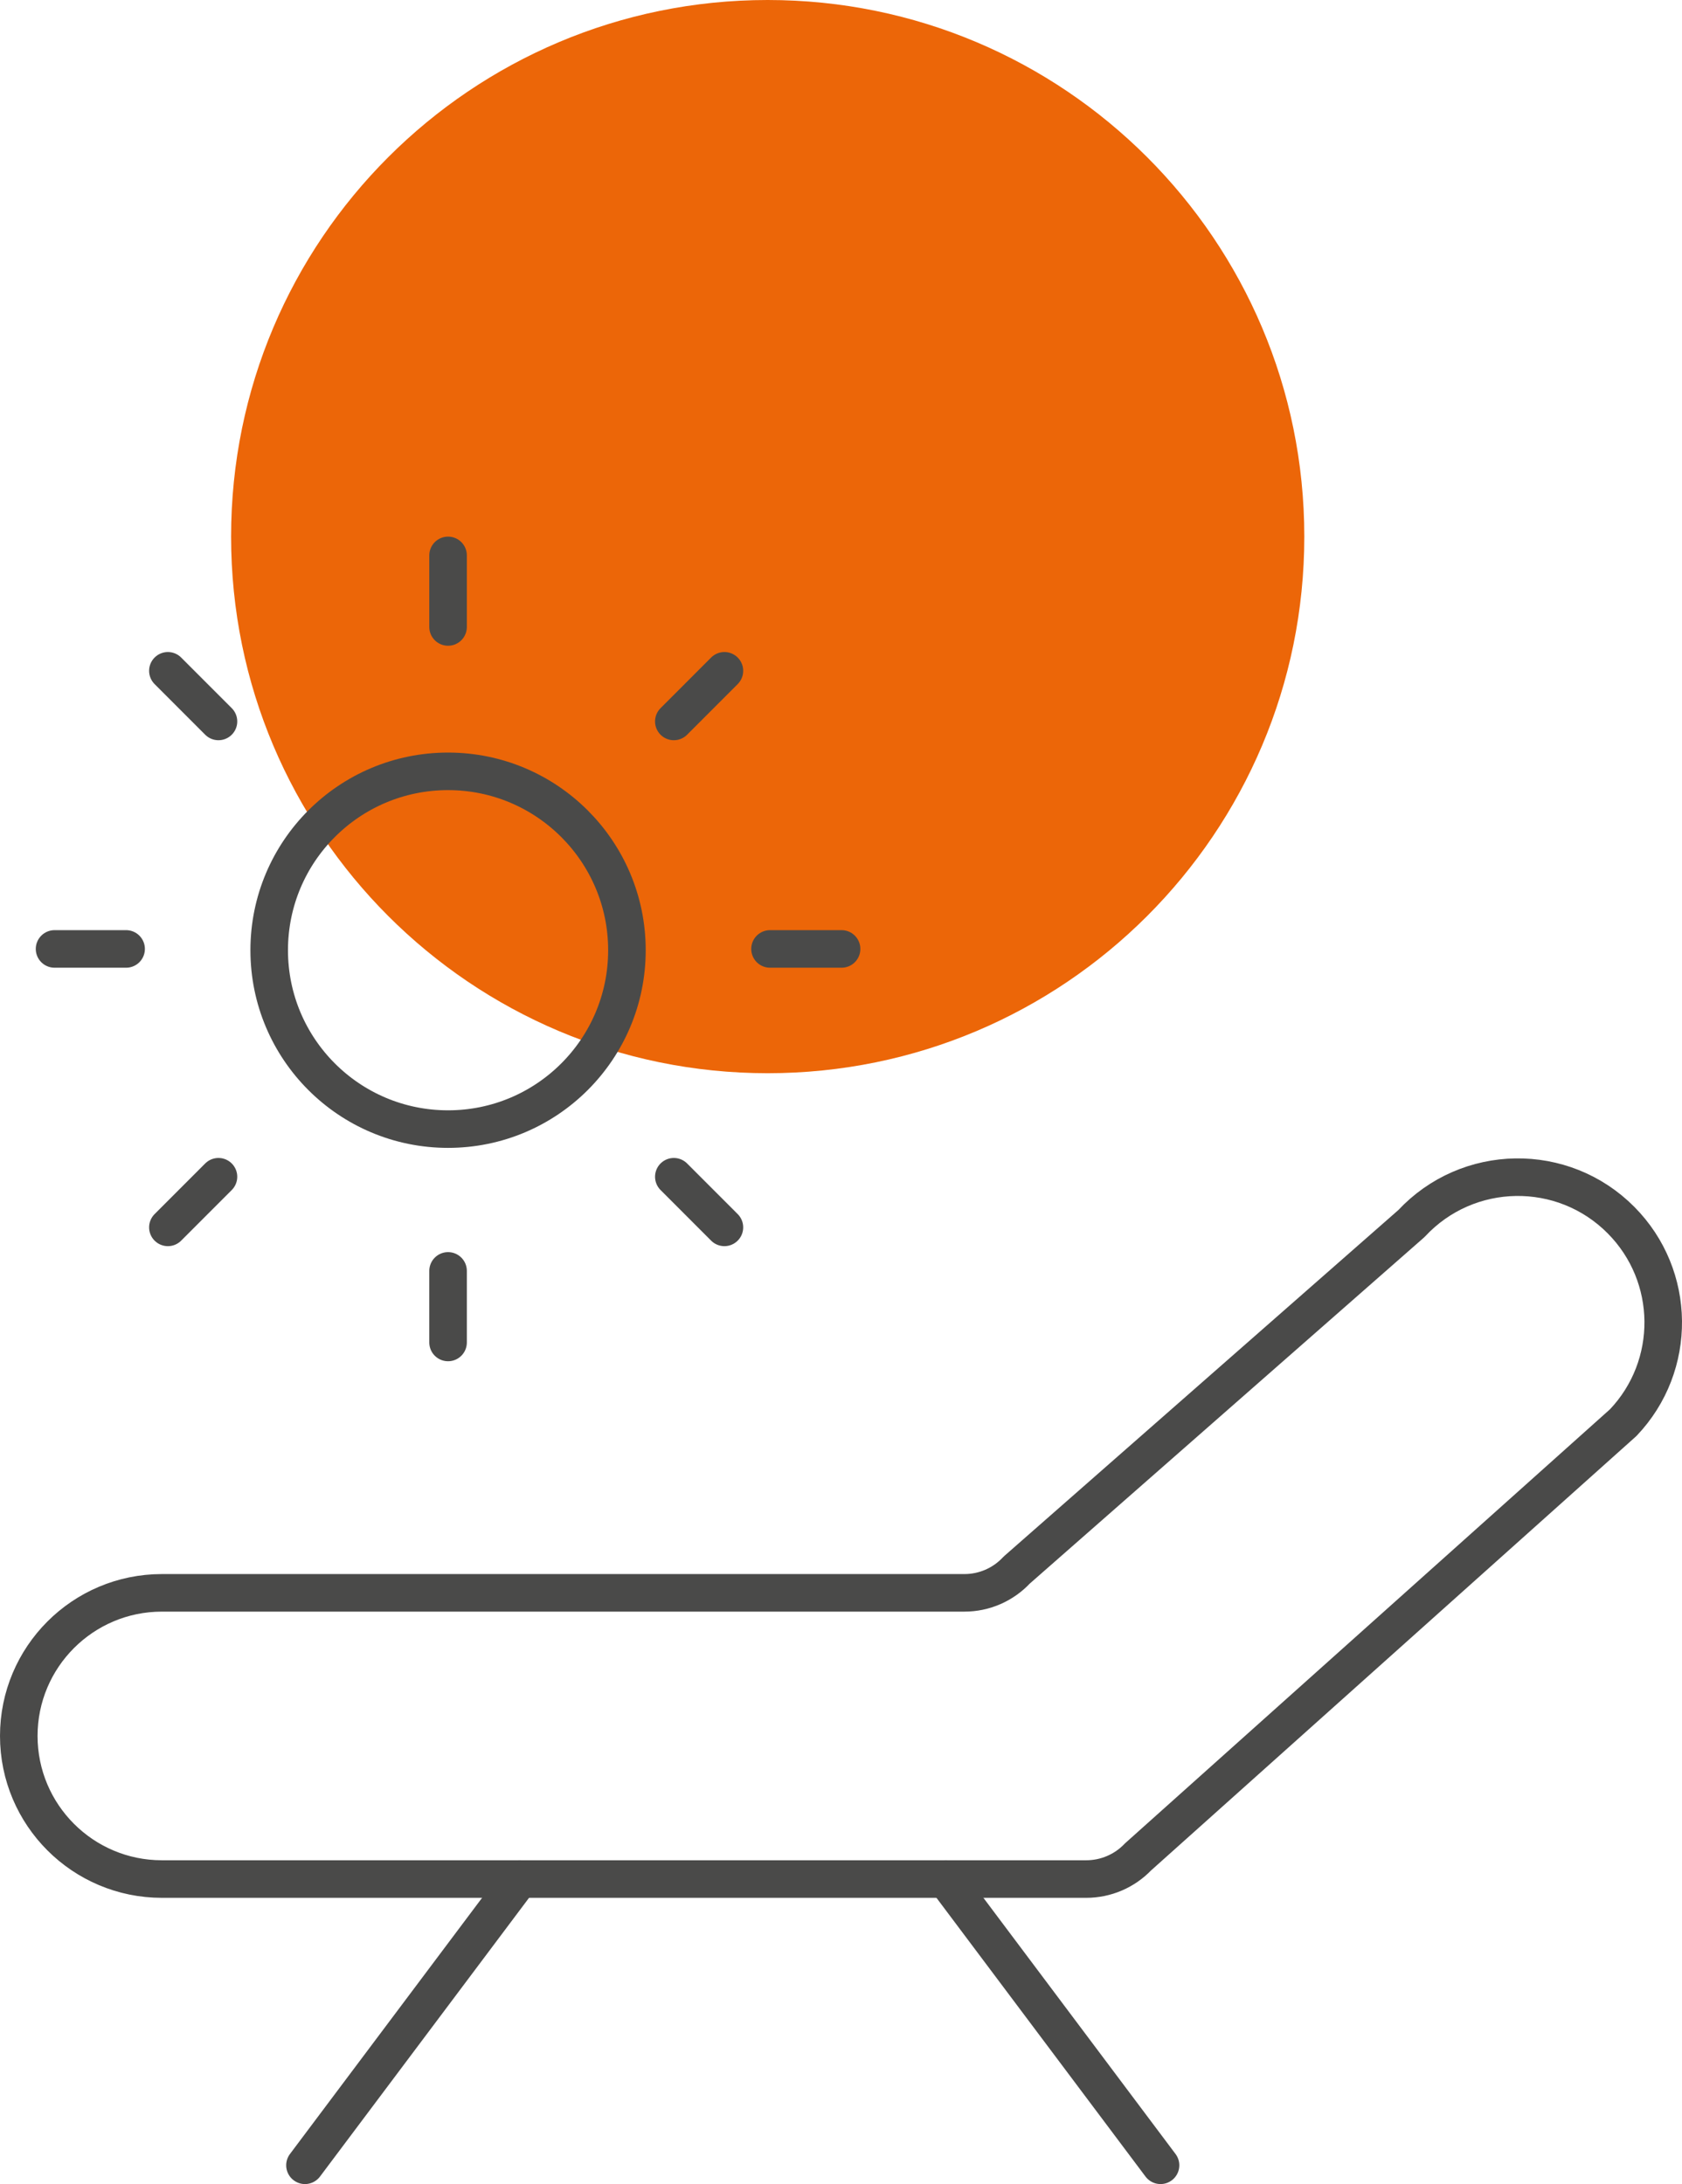
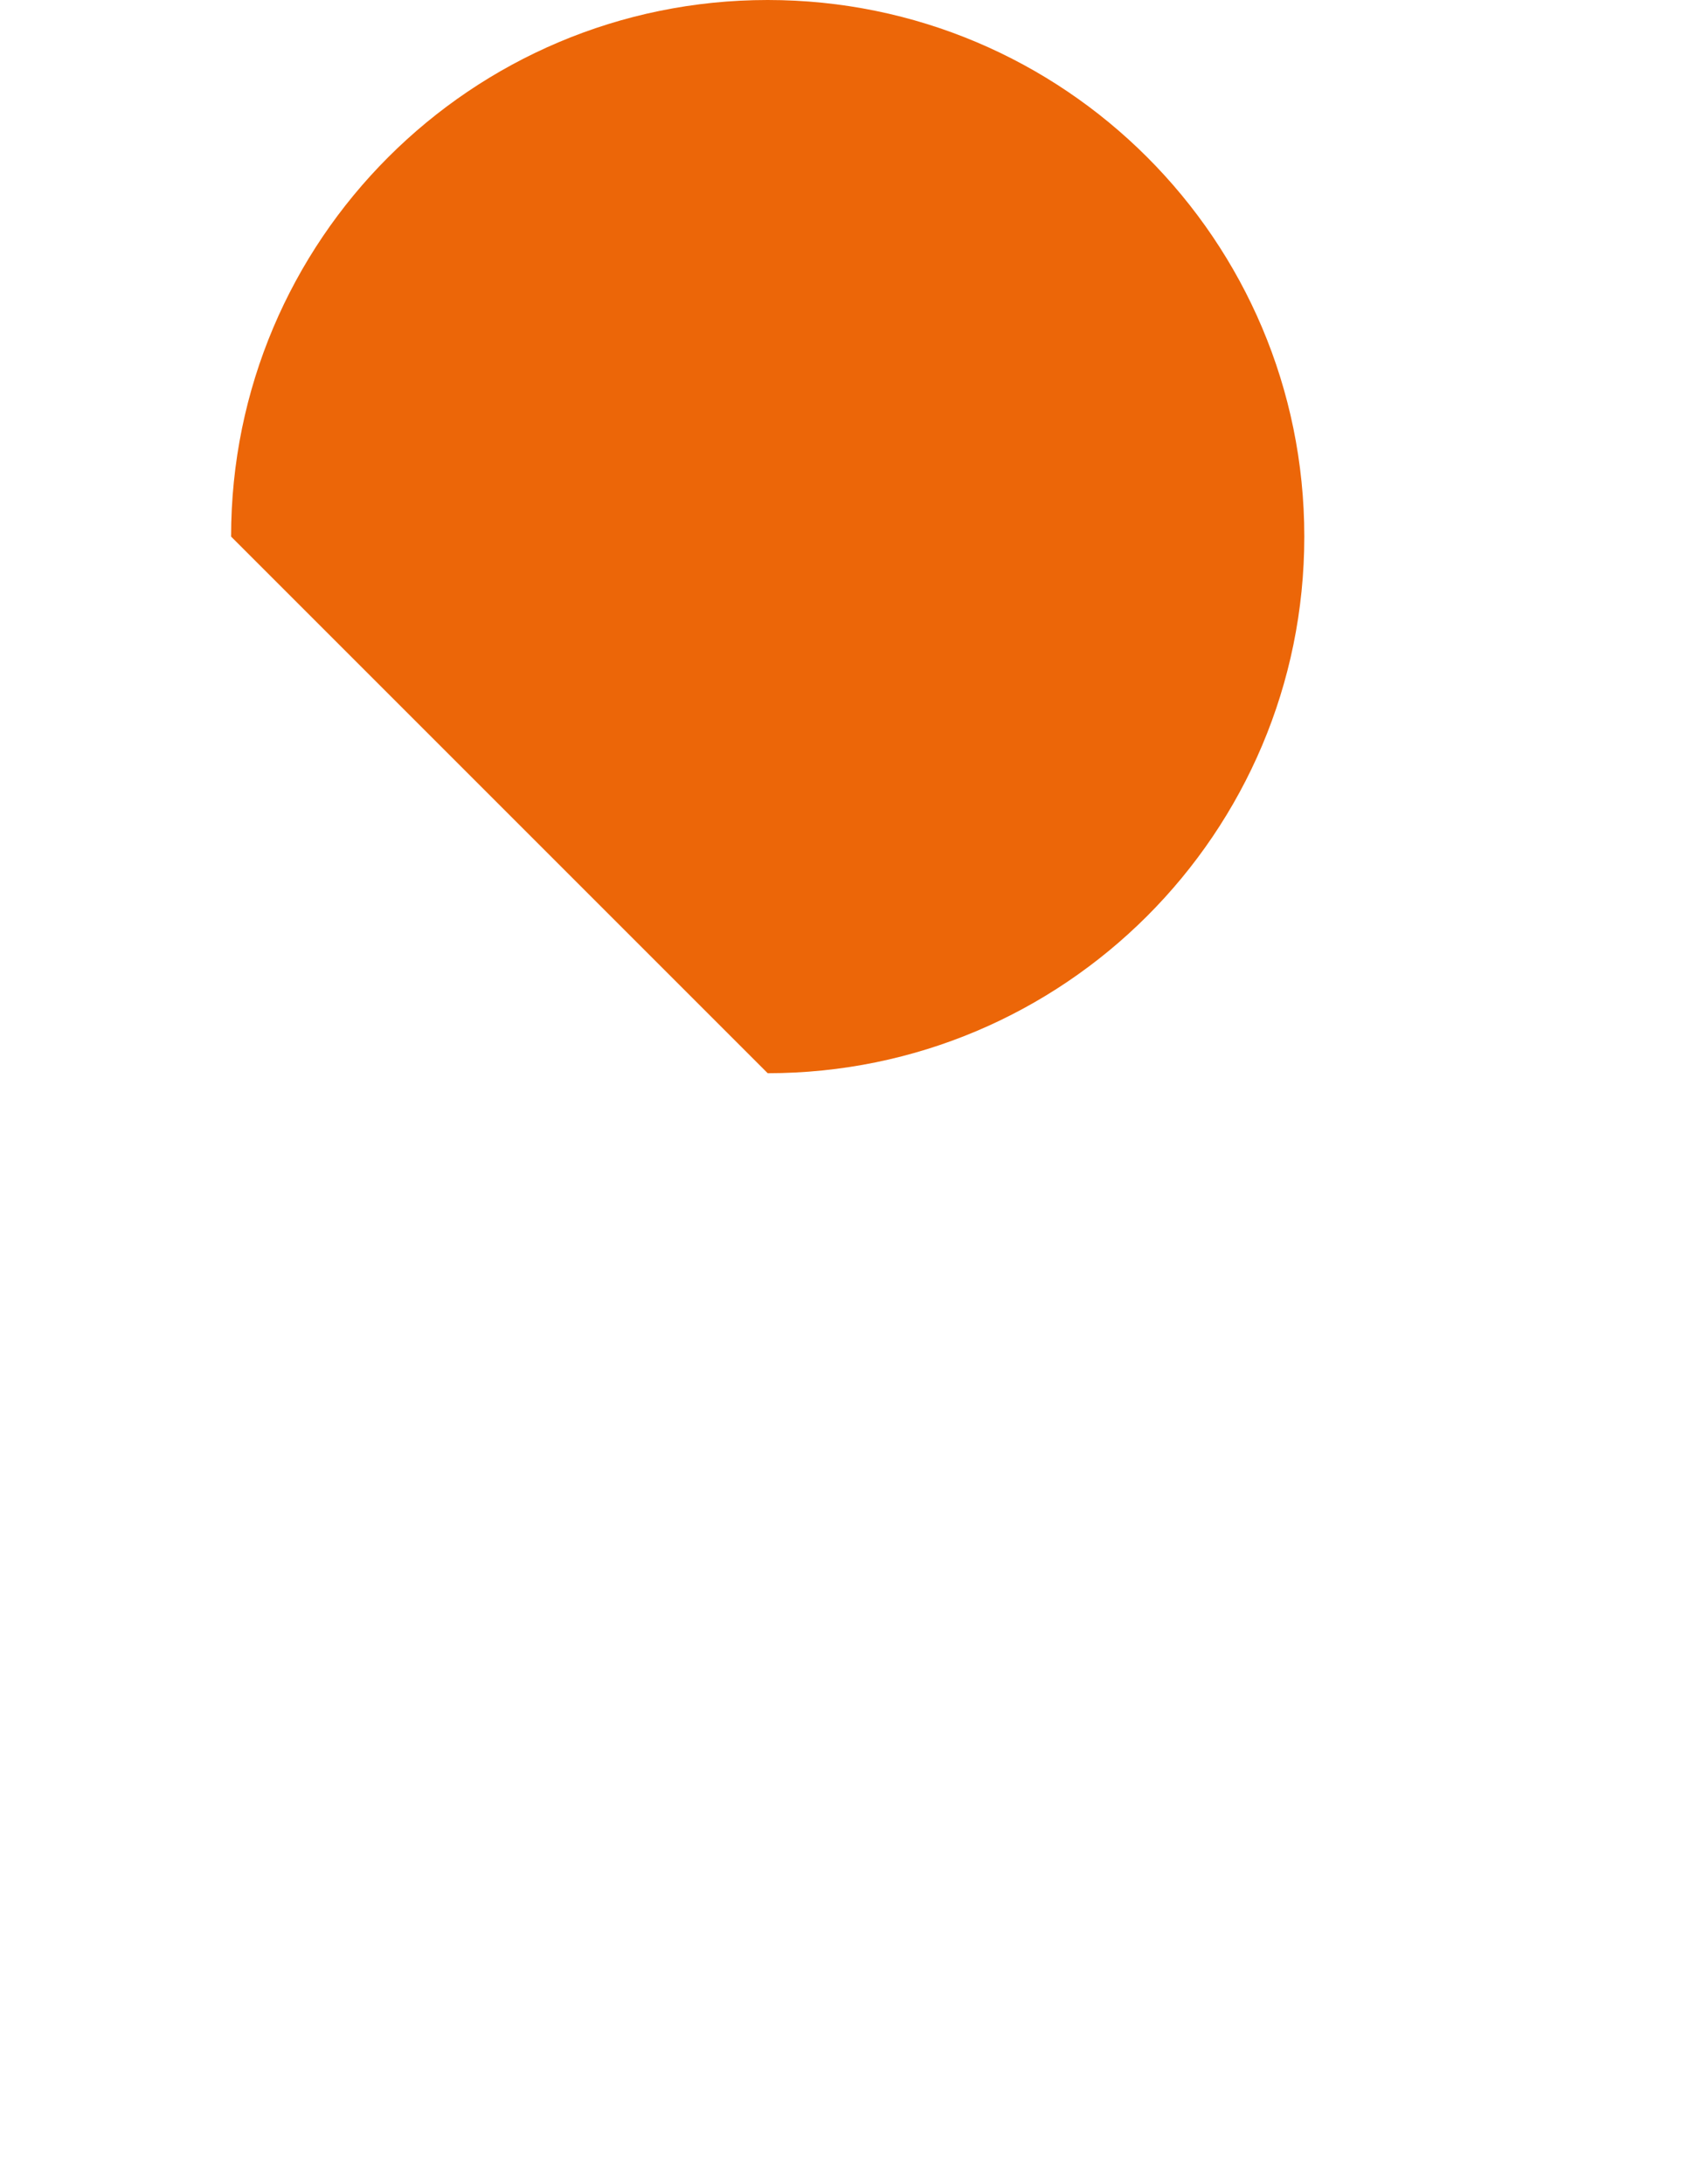
<svg xmlns="http://www.w3.org/2000/svg" id="Ebene_1" version="1.1" viewBox="0 0 47.018 61.05">
  <defs>
    <style>
      .st0, .st1 {
        fill: none;
      }

      .st2 {
        fill: #ec6608;
      }

      .st1 {
        stroke: #4a4a49;
        stroke-linecap: round;
        stroke-linejoin: round;
        stroke-width: 1.05px;
      }

      .st3 {
        clip-path: url(#clippath);
      }
    </style>
    <clipPath id="clippath">
      <rect class="st0" width="47.018" height="61.05" />
    </clipPath>
  </defs>
  <g class="st3">
-     <path class="st2" d="M21.46,29.999c8.284,0,15-6.715,15-15S29.744,0,21.46,0,6.46,6.714,6.46,14.999s6.716,15,15,15" />
-     <path class="st1" d="M31.812,51.905c-.377.395-.9.619-1.447.619H4.525c-2.209,0-4-1.793-4-4s1.791-4,4-4h22.433c.555,0,1.084-.23,1.462-.636l11.035-9.687c1.573-1.691,4.237-1.733,5.861-.093,1.547,1.561,1.572,4.067.059,5.658l-13.563,12.139Z" />
-     <path class="st1" d="M17.525,26.561c0,2.762-2.238,5-5,5s-5-2.238-5-5,2.238-5,5-5,5,2.241,5,5ZM6.107,20.166l-1.414-1.415M3.525,26.525H1.525M6.107,32.893l-1.414,1.415M12.525,35.525v2M18.836,32.893l1.414,1.415M21.525,26.525h2M18.836,20.166l1.414-1.415M12.525,17.525v-2M32.441,60.525l-6-8M8.525,60.525l6-8" />
+     <path class="st2" d="M21.46,29.999c8.284,0,15-6.715,15-15S29.744,0,21.46,0,6.46,6.714,6.46,14.999" />
  </g>
</svg>